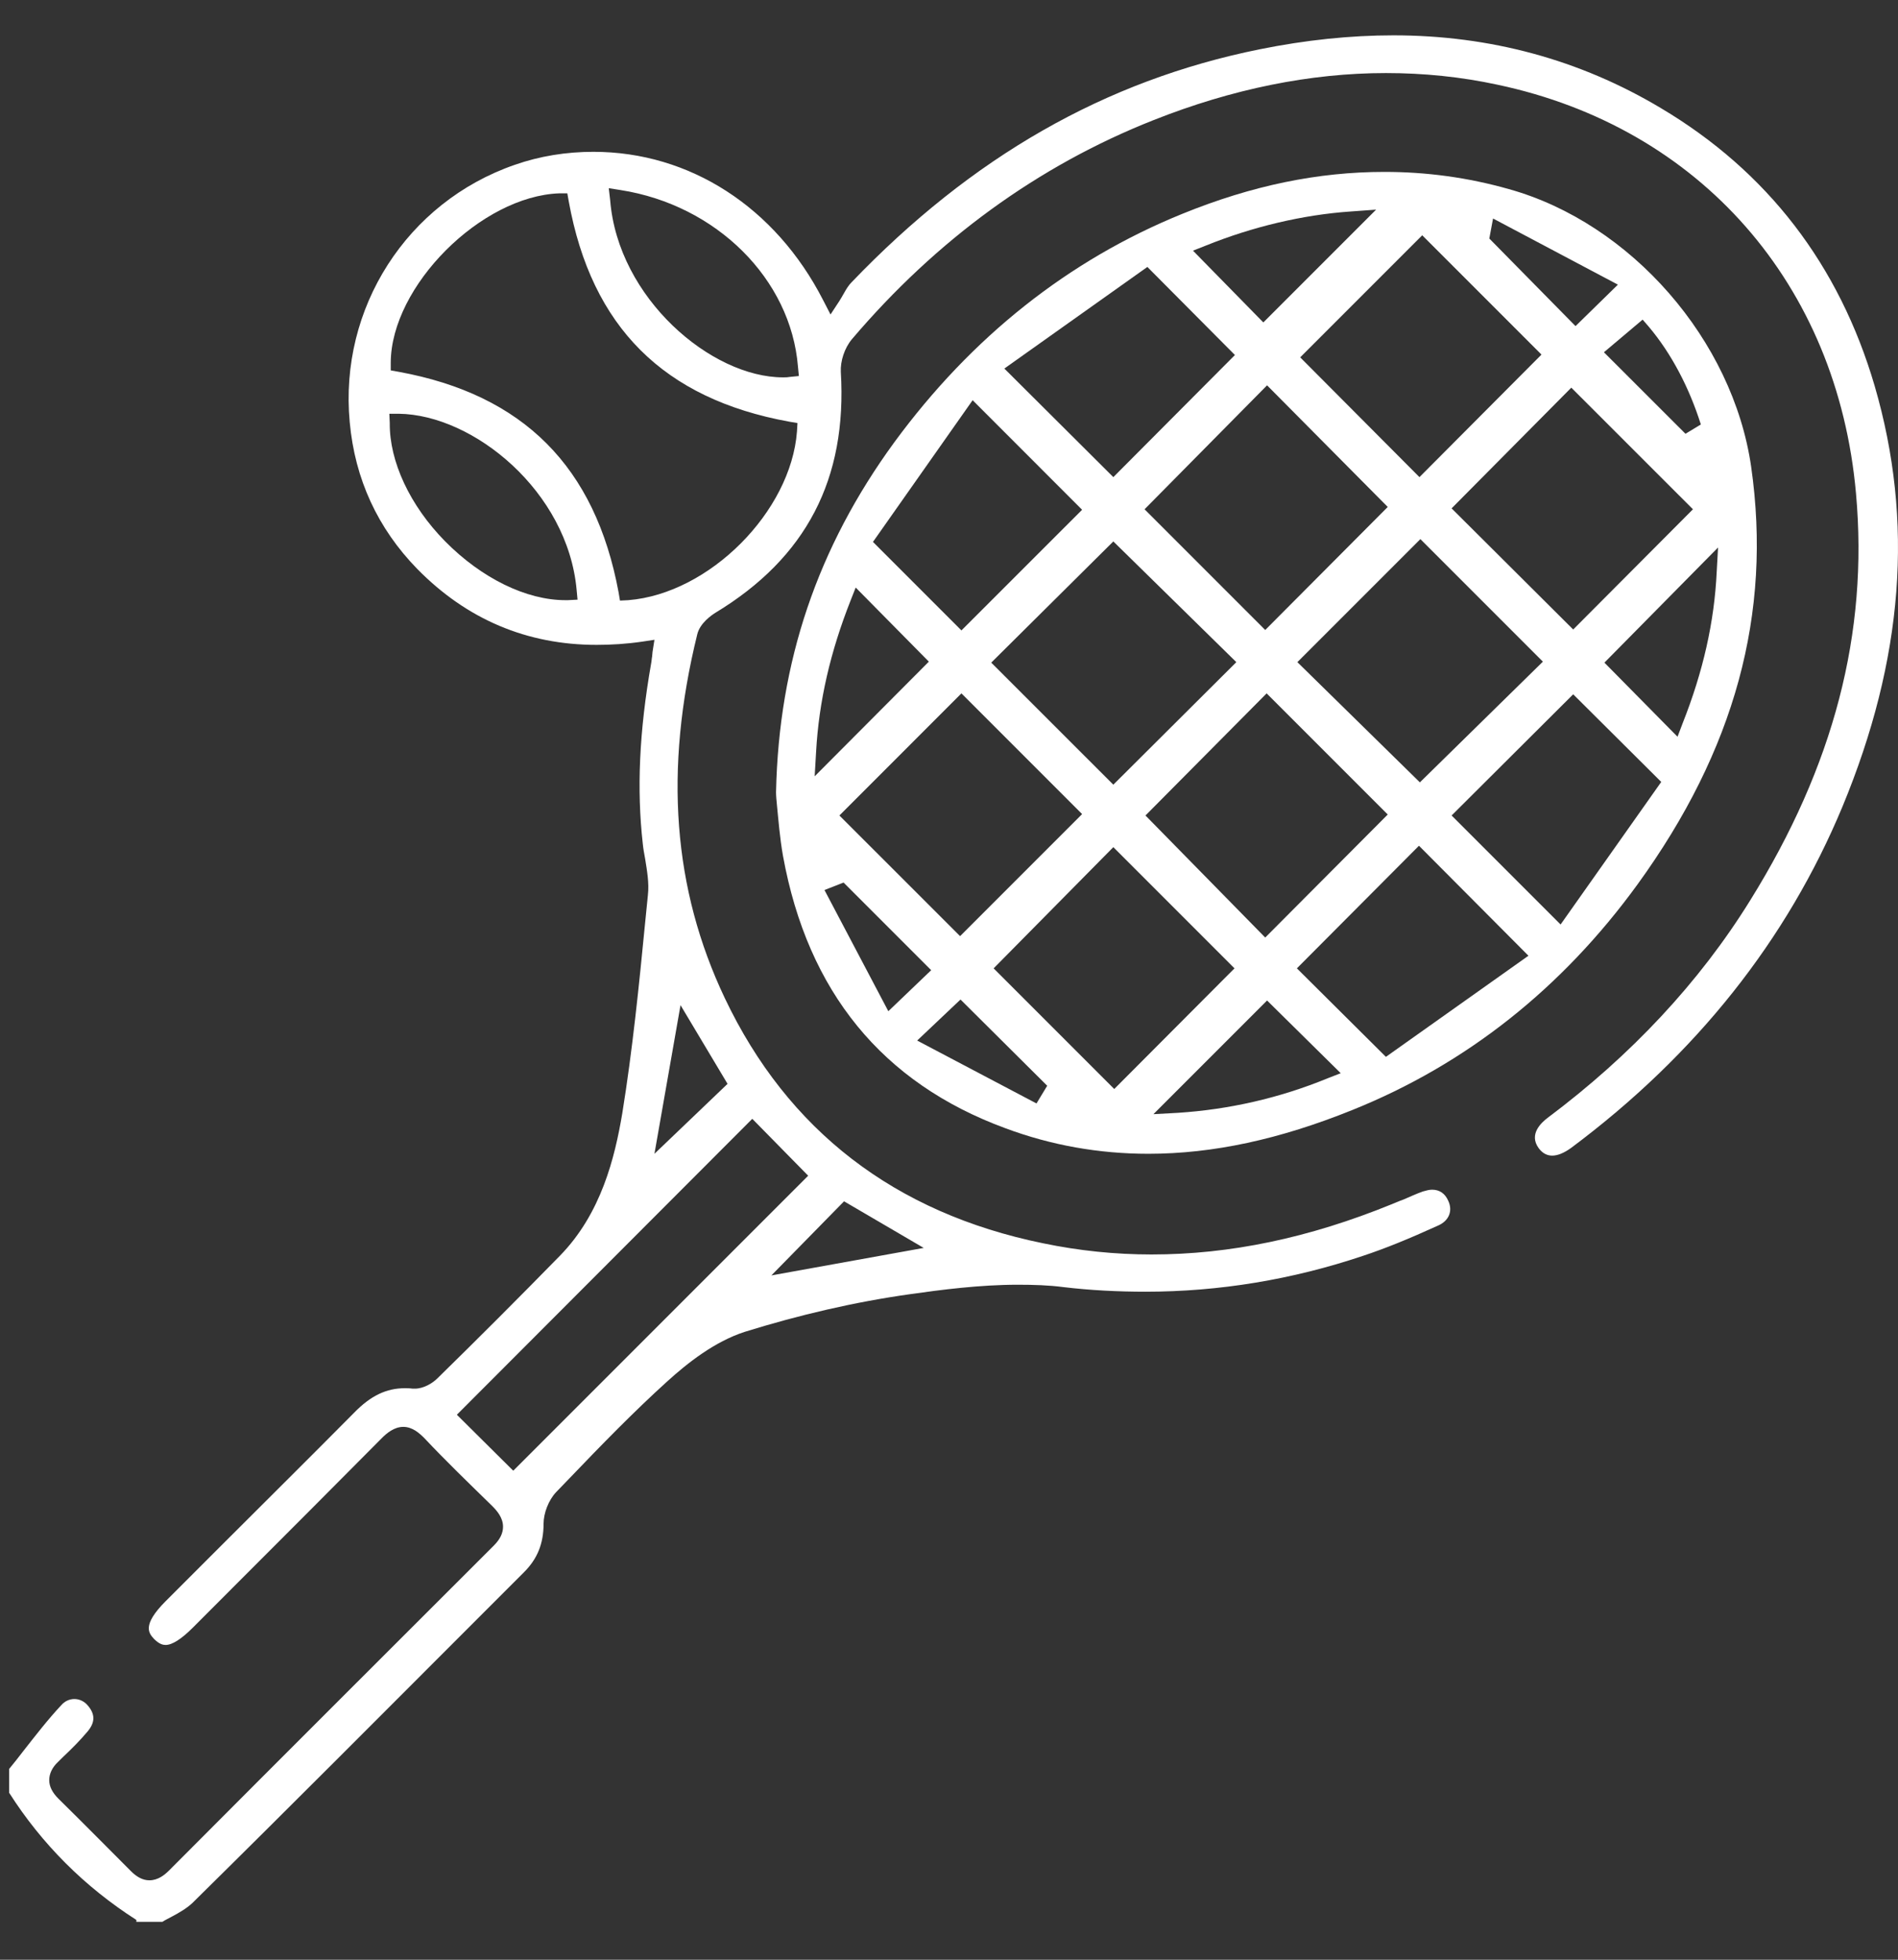
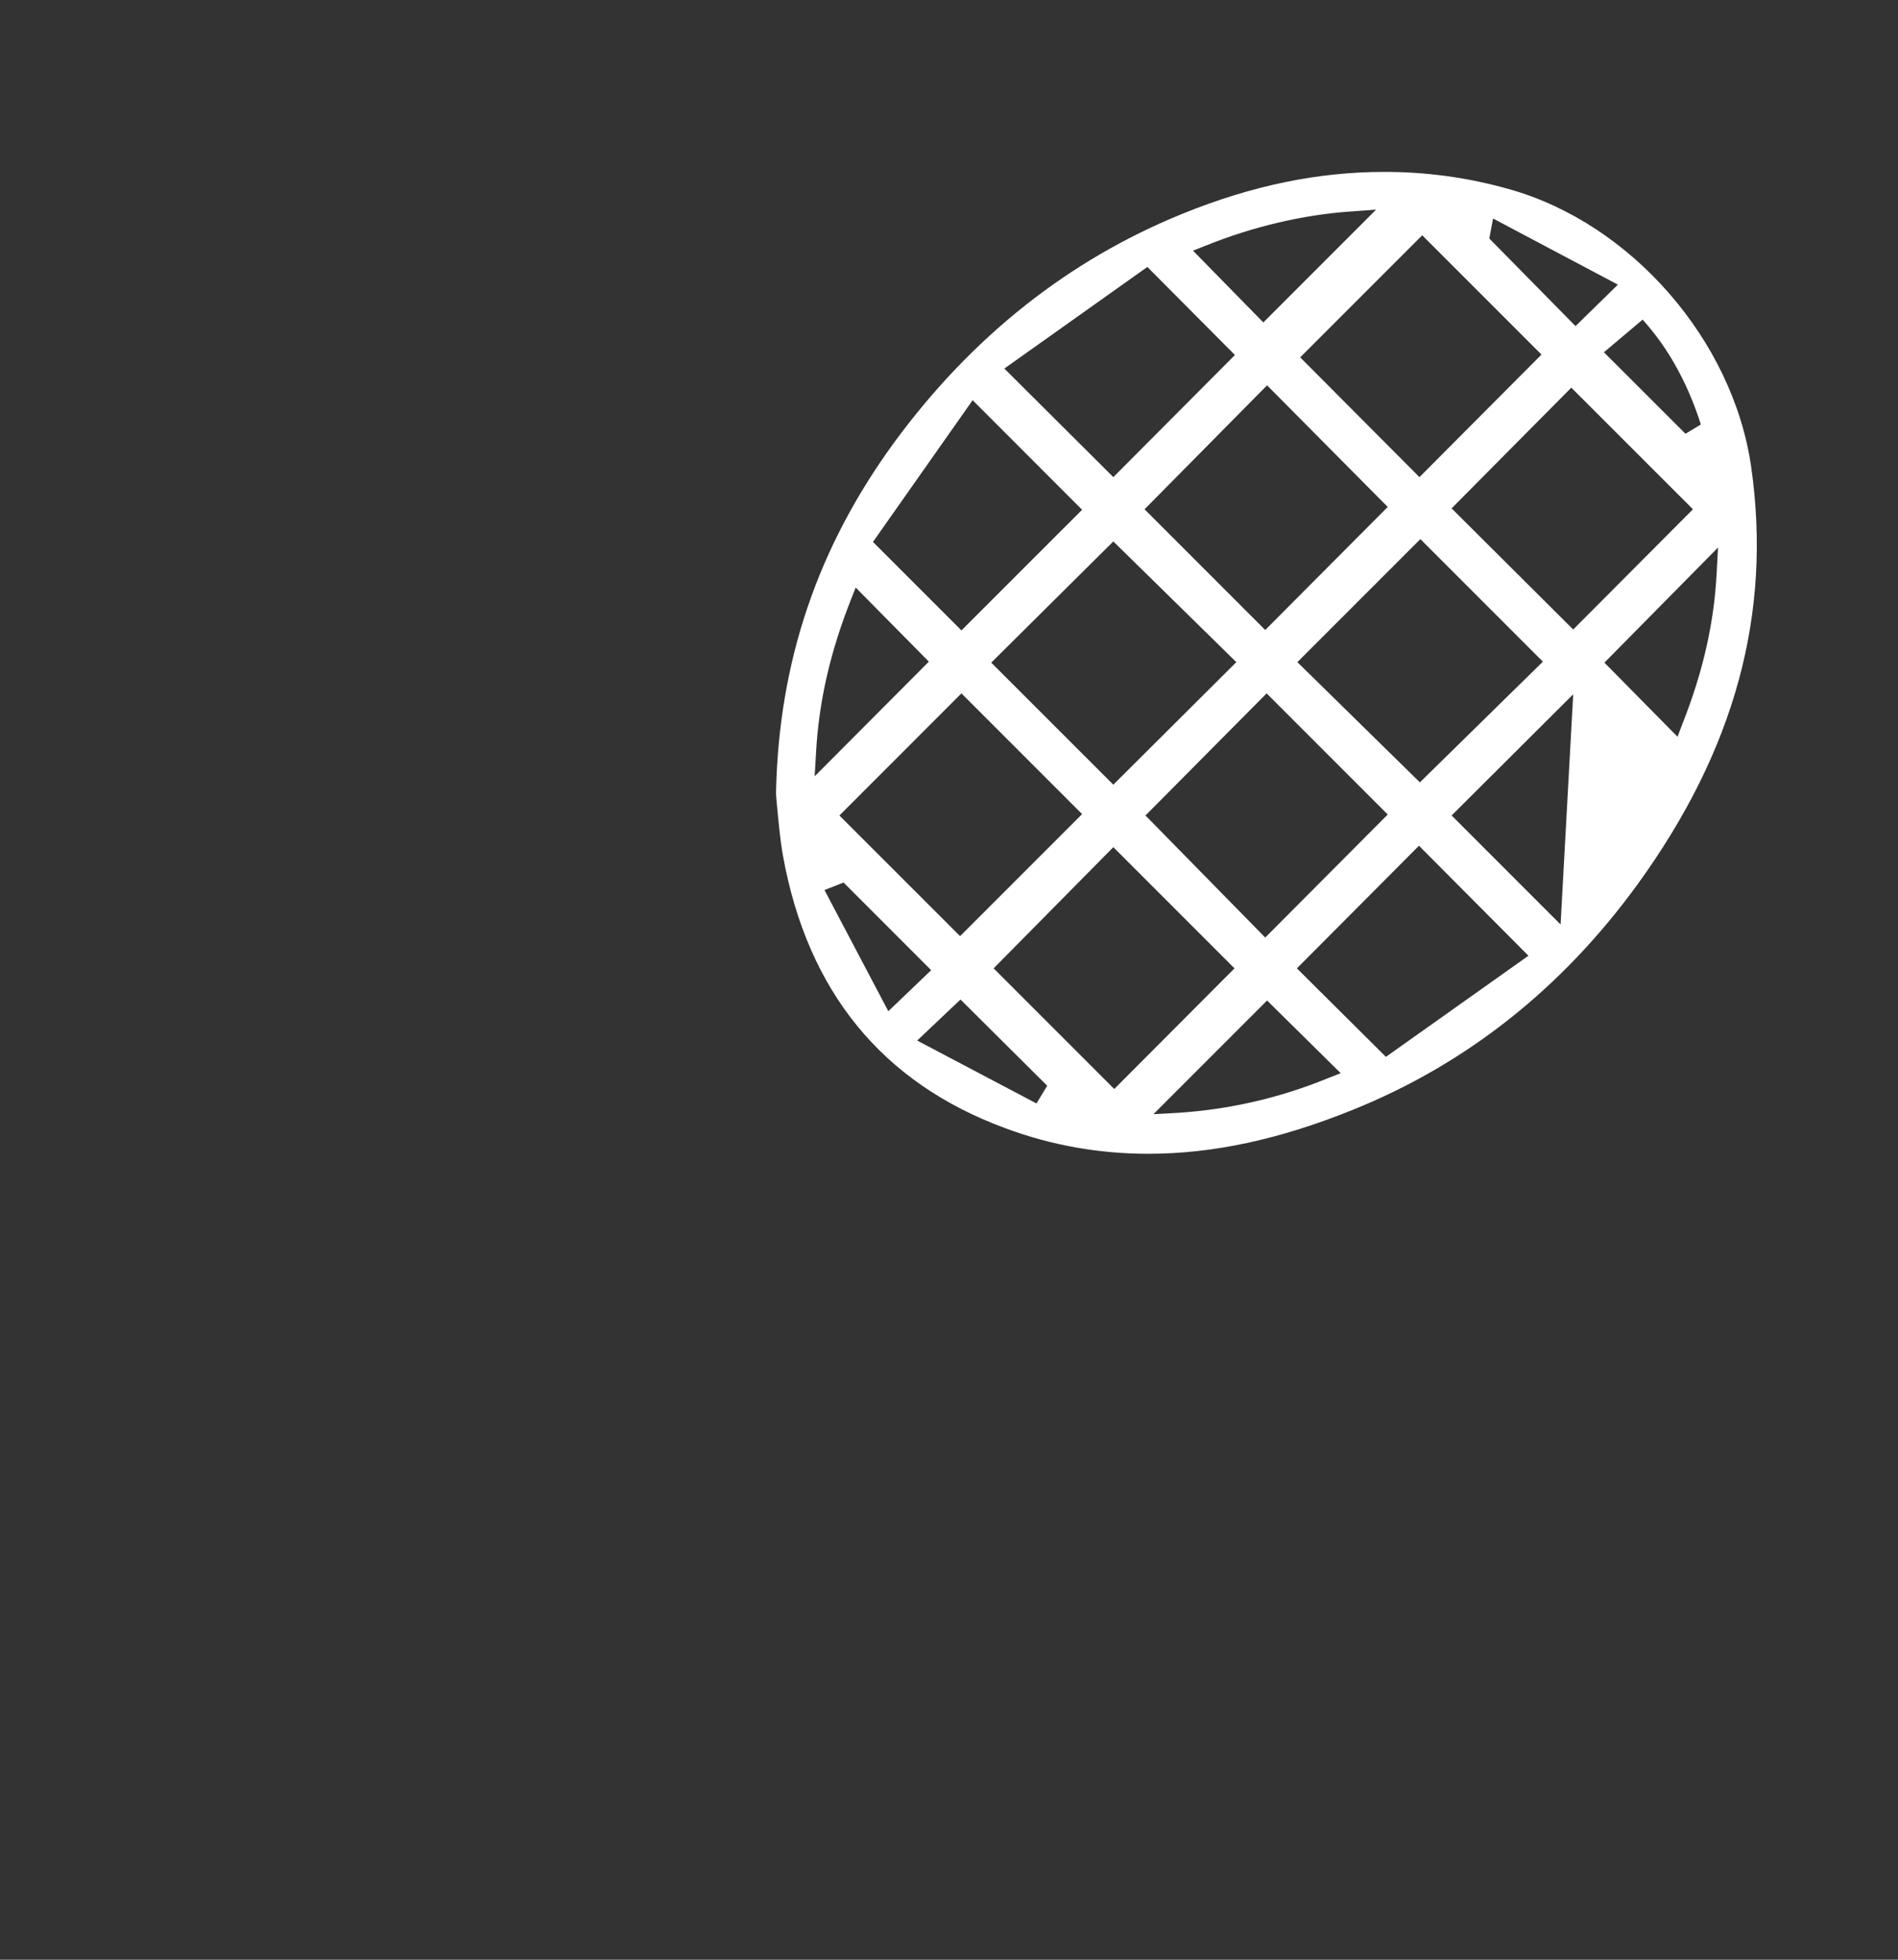
<svg xmlns="http://www.w3.org/2000/svg" width="31" height="32" viewBox="0 0 31 32" fill="none">
  <rect x="0" y="0" width="31" height="32" fill="#333333" stroke="none" />
-   <path d="M2.227 31.35C1.382 30.81 0.682 30.11 0.149 29.273V28.885C0.226 28.793 0.302 28.694 0.378 28.596C0.576 28.344 0.781 28.078 1.002 27.842C1.055 27.781 1.131 27.743 1.215 27.743C1.298 27.743 1.375 27.781 1.428 27.842C1.557 27.987 1.557 28.124 1.428 28.276C1.306 28.421 1.169 28.558 1.032 28.687L0.948 28.77C0.849 28.862 0.804 28.968 0.804 29.067C0.804 29.174 0.857 29.273 0.956 29.372C1.435 29.843 1.793 30.209 2.136 30.551C2.234 30.65 2.333 30.703 2.44 30.703C2.584 30.703 2.691 30.612 2.76 30.544C4.822 28.474 6.511 26.792 8.063 25.24C8.17 25.133 8.216 25.034 8.216 24.928C8.216 24.783 8.117 24.669 8.041 24.593C7.66 24.22 7.287 23.862 6.93 23.482C6.853 23.406 6.739 23.299 6.587 23.299C6.435 23.299 6.313 23.406 6.237 23.482C5.453 24.273 4.654 25.072 3.878 25.848L3.148 26.579C2.965 26.762 2.813 26.86 2.706 26.86C2.668 26.86 2.607 26.853 2.516 26.762C2.432 26.67 2.311 26.541 2.706 26.145C2.995 25.856 3.292 25.559 3.581 25.27C4.304 24.547 5.05 23.809 5.781 23.071C6.054 22.789 6.313 22.668 6.61 22.668C6.648 22.668 6.694 22.668 6.739 22.675C6.755 22.675 6.762 22.675 6.777 22.675C6.914 22.675 7.059 22.591 7.143 22.508C7.789 21.876 8.474 21.191 9.144 20.506C9.821 19.814 10.042 18.901 10.164 18.178C10.331 17.143 10.438 16.085 10.537 15.066L10.582 14.617C10.605 14.419 10.567 14.213 10.537 14.023C10.521 13.939 10.506 13.856 10.498 13.772C10.4 12.897 10.438 11.953 10.636 10.827C10.643 10.797 10.643 10.759 10.651 10.72L10.658 10.644L10.689 10.447L10.491 10.477C10.232 10.515 9.981 10.53 9.745 10.53C8.604 10.53 7.622 10.112 6.815 9.29C6.169 8.628 5.796 7.821 5.712 6.893C5.537 5.029 6.648 3.301 8.406 2.692C8.817 2.548 9.251 2.479 9.692 2.479C11.267 2.479 12.667 3.385 13.443 4.899L13.565 5.135L13.71 4.914C13.74 4.869 13.763 4.823 13.786 4.785C13.824 4.717 13.862 4.656 13.908 4.61C15.871 2.563 18.047 1.315 20.574 0.805C21.327 0.653 22.058 0.577 22.758 0.577C24.333 0.577 25.801 0.973 27.125 1.764C28.868 2.799 30.04 4.328 30.618 6.299C31.265 8.514 31.09 10.766 30.093 13.171C29.188 15.347 27.704 17.219 25.665 18.741C25.55 18.825 25.444 18.87 25.352 18.87C25.269 18.87 25.193 18.832 25.132 18.749C24.964 18.52 25.177 18.33 25.276 18.254C26.639 17.234 27.757 16.04 28.587 14.7C29.949 12.509 30.519 10.34 30.314 8.057C30.01 4.64 27.765 2.084 24.462 1.384C23.861 1.254 23.252 1.193 22.636 1.193C21.403 1.193 20.125 1.452 18.839 1.962C16.951 2.708 15.293 3.918 13.915 5.538C13.793 5.683 13.725 5.896 13.733 6.071C13.839 7.821 13.169 9.107 11.686 10.005C11.625 10.043 11.434 10.173 11.389 10.355C10.841 12.577 10.993 14.518 11.838 16.298C12.865 18.459 14.615 19.806 17.035 20.301C17.621 20.423 18.215 20.484 18.808 20.484C20.087 20.484 21.373 20.217 22.735 19.662C22.796 19.639 22.857 19.609 22.925 19.586C23.032 19.54 23.131 19.494 23.237 19.456C23.29 19.441 23.343 19.426 23.389 19.426C23.511 19.426 23.602 19.487 23.655 19.609C23.732 19.776 23.663 19.936 23.488 20.012C23.001 20.233 22.628 20.385 22.263 20.506C21.106 20.895 19.912 21.092 18.709 21.092C18.268 21.092 17.811 21.07 17.362 21.016C17.134 20.986 16.883 20.978 16.624 20.978C16 20.978 15.361 21.062 14.874 21.131C13.953 21.26 13.048 21.473 12.165 21.747C11.67 21.907 11.229 22.257 10.902 22.553C10.346 23.056 9.814 23.604 9.304 24.136L9.083 24.365C8.961 24.494 8.878 24.707 8.878 24.882C8.878 25.202 8.779 25.453 8.558 25.673L7.911 26.32C6.351 27.88 4.738 29.501 3.14 31.076C3.049 31.16 2.935 31.228 2.805 31.297C2.752 31.327 2.699 31.35 2.653 31.381H2.227V31.35ZM7.462 23.101L8.383 24.015L13.2 19.198L12.287 18.269L7.462 23.101ZM12.599 20.826L15.087 20.377L13.786 19.616L12.599 20.826ZM10.689 18.84L11.883 17.698L11.115 16.413L10.689 18.84ZM6.366 6.908C6.359 7.532 6.694 8.255 7.272 8.841C7.866 9.442 8.596 9.8 9.235 9.8C9.251 9.8 9.266 9.8 9.273 9.8L9.433 9.792L9.418 9.632C9.273 8.027 7.736 6.771 6.511 6.756H6.359L6.366 6.908ZM9.136 3.157C7.858 3.202 6.389 4.671 6.382 5.919V6.048L6.511 6.071C8.55 6.444 9.722 7.623 10.103 9.67L10.126 9.807L10.263 9.8C11.587 9.693 12.918 8.354 13.017 7.045L13.025 6.908L12.888 6.885C10.841 6.512 9.661 5.341 9.289 3.286L9.266 3.157H9.136ZM9.966 3.271C10.095 4.869 11.617 6.162 12.789 6.162C12.827 6.162 12.857 6.162 12.896 6.155L13.048 6.14L13.033 5.987C12.918 4.557 11.701 3.347 10.133 3.103L9.943 3.073L9.966 3.271Z" fill="white" />
-   <path d="M18.755 18.84C17.956 18.84 17.172 18.703 16.419 18.422C14.41 17.683 13.192 16.192 12.789 13.978C12.736 13.681 12.713 13.376 12.69 13.148C12.682 13.064 12.675 12.996 12.675 12.935C12.72 10.804 13.352 8.94 14.608 7.22C15.871 5.5 17.454 4.245 19.31 3.492C20.452 3.027 21.532 2.807 22.613 2.807C23.298 2.807 23.975 2.898 24.645 3.088C26.639 3.644 28.305 5.554 28.602 7.624C28.944 10.021 28.335 12.25 26.745 14.442C25.512 16.139 23.945 17.379 22.088 18.125C20.901 18.604 19.813 18.84 18.755 18.84ZM18.839 18.193L19.242 18.171C20.064 18.117 20.886 17.935 21.685 17.607L21.898 17.524L20.695 16.337L18.839 18.193ZM14.98 16.991L16.929 18.018L17.104 17.729L15.688 16.321L14.98 16.991ZM16.229 15.812L18.199 17.782L20.163 15.812L18.184 13.833L16.229 15.812ZM21.182 15.812L22.636 17.257L24.964 15.606L23.176 13.81L21.182 15.812ZM13.466 14.533L14.509 16.512L15.209 15.842L13.778 14.411L13.466 14.533ZM18.709 13.316L20.665 15.309L22.666 13.3L20.688 11.322L18.709 13.316ZM13.71 13.316L15.681 15.286L17.674 13.293L15.703 11.322L13.71 13.316ZM23.709 13.316L25.489 15.096L27.133 12.768L25.695 11.337L23.709 13.316ZM16.19 10.82L18.184 12.813L20.193 10.812L18.184 8.841L16.19 10.82ZM21.19 10.812L23.191 12.775L25.2 10.804L23.199 8.803L21.19 10.812ZM13.892 9.807C13.565 10.637 13.375 11.444 13.329 12.281L13.306 12.676L15.171 10.804L13.976 9.594L13.892 9.807ZM26.205 10.82L27.399 12.03L27.483 11.809C27.818 10.964 28.001 10.15 28.039 9.336L28.061 8.94L26.205 10.82ZM14.258 8.849L15.703 10.294L17.674 8.324L15.886 6.535L14.258 8.849ZM18.694 8.316L20.665 10.287L22.666 8.278L20.695 6.292L18.694 8.316ZM23.709 8.301L25.695 10.279L27.651 8.316L25.664 6.33L23.709 8.301ZM16.404 6.018L18.184 7.791L20.17 5.797L18.74 4.359L16.404 6.018ZM21.236 5.835L23.184 7.791L25.177 5.79L23.229 3.842L21.236 5.835ZM26.197 5.752L27.529 7.083L27.78 6.931C27.59 6.33 27.3 5.774 26.928 5.333L26.829 5.219L26.197 5.752ZM24.325 3.895L25.733 5.325L26.425 4.648L24.386 3.568L24.325 3.895ZM22.065 3.453C21.274 3.507 20.452 3.705 19.698 4.009L19.485 4.093L20.634 5.265L22.476 3.423L22.065 3.453Z" fill="white" />
+   <path d="M18.755 18.84C17.956 18.84 17.172 18.703 16.419 18.422C14.41 17.683 13.192 16.192 12.789 13.978C12.736 13.681 12.713 13.376 12.69 13.148C12.682 13.064 12.675 12.996 12.675 12.935C12.72 10.804 13.352 8.94 14.608 7.22C15.871 5.5 17.454 4.245 19.31 3.492C20.452 3.027 21.532 2.807 22.613 2.807C23.298 2.807 23.975 2.898 24.645 3.088C26.639 3.644 28.305 5.554 28.602 7.624C28.944 10.021 28.335 12.25 26.745 14.442C25.512 16.139 23.945 17.379 22.088 18.125C20.901 18.604 19.813 18.84 18.755 18.84ZM18.839 18.193L19.242 18.171C20.064 18.117 20.886 17.935 21.685 17.607L21.898 17.524L20.695 16.337L18.839 18.193ZM14.98 16.991L16.929 18.018L17.104 17.729L15.688 16.321L14.98 16.991ZM16.229 15.812L18.199 17.782L20.163 15.812L18.184 13.833L16.229 15.812ZM21.182 15.812L22.636 17.257L24.964 15.606L23.176 13.81L21.182 15.812ZM13.466 14.533L14.509 16.512L15.209 15.842L13.778 14.411L13.466 14.533ZM18.709 13.316L20.665 15.309L22.666 13.3L20.688 11.322L18.709 13.316ZM13.71 13.316L15.681 15.286L17.674 13.293L15.703 11.322L13.71 13.316ZM23.709 13.316L25.489 15.096L25.695 11.337L23.709 13.316ZM16.19 10.82L18.184 12.813L20.193 10.812L18.184 8.841L16.19 10.82ZM21.19 10.812L23.191 12.775L25.2 10.804L23.199 8.803L21.19 10.812ZM13.892 9.807C13.565 10.637 13.375 11.444 13.329 12.281L13.306 12.676L15.171 10.804L13.976 9.594L13.892 9.807ZM26.205 10.82L27.399 12.03L27.483 11.809C27.818 10.964 28.001 10.15 28.039 9.336L28.061 8.94L26.205 10.82ZM14.258 8.849L15.703 10.294L17.674 8.324L15.886 6.535L14.258 8.849ZM18.694 8.316L20.665 10.287L22.666 8.278L20.695 6.292L18.694 8.316ZM23.709 8.301L25.695 10.279L27.651 8.316L25.664 6.33L23.709 8.301ZM16.404 6.018L18.184 7.791L20.17 5.797L18.74 4.359L16.404 6.018ZM21.236 5.835L23.184 7.791L25.177 5.79L23.229 3.842L21.236 5.835ZM26.197 5.752L27.529 7.083L27.78 6.931C27.59 6.33 27.3 5.774 26.928 5.333L26.829 5.219L26.197 5.752ZM24.325 3.895L25.733 5.325L26.425 4.648L24.386 3.568L24.325 3.895ZM22.065 3.453C21.274 3.507 20.452 3.705 19.698 4.009L19.485 4.093L20.634 5.265L22.476 3.423L22.065 3.453Z" fill="white" />
</svg>